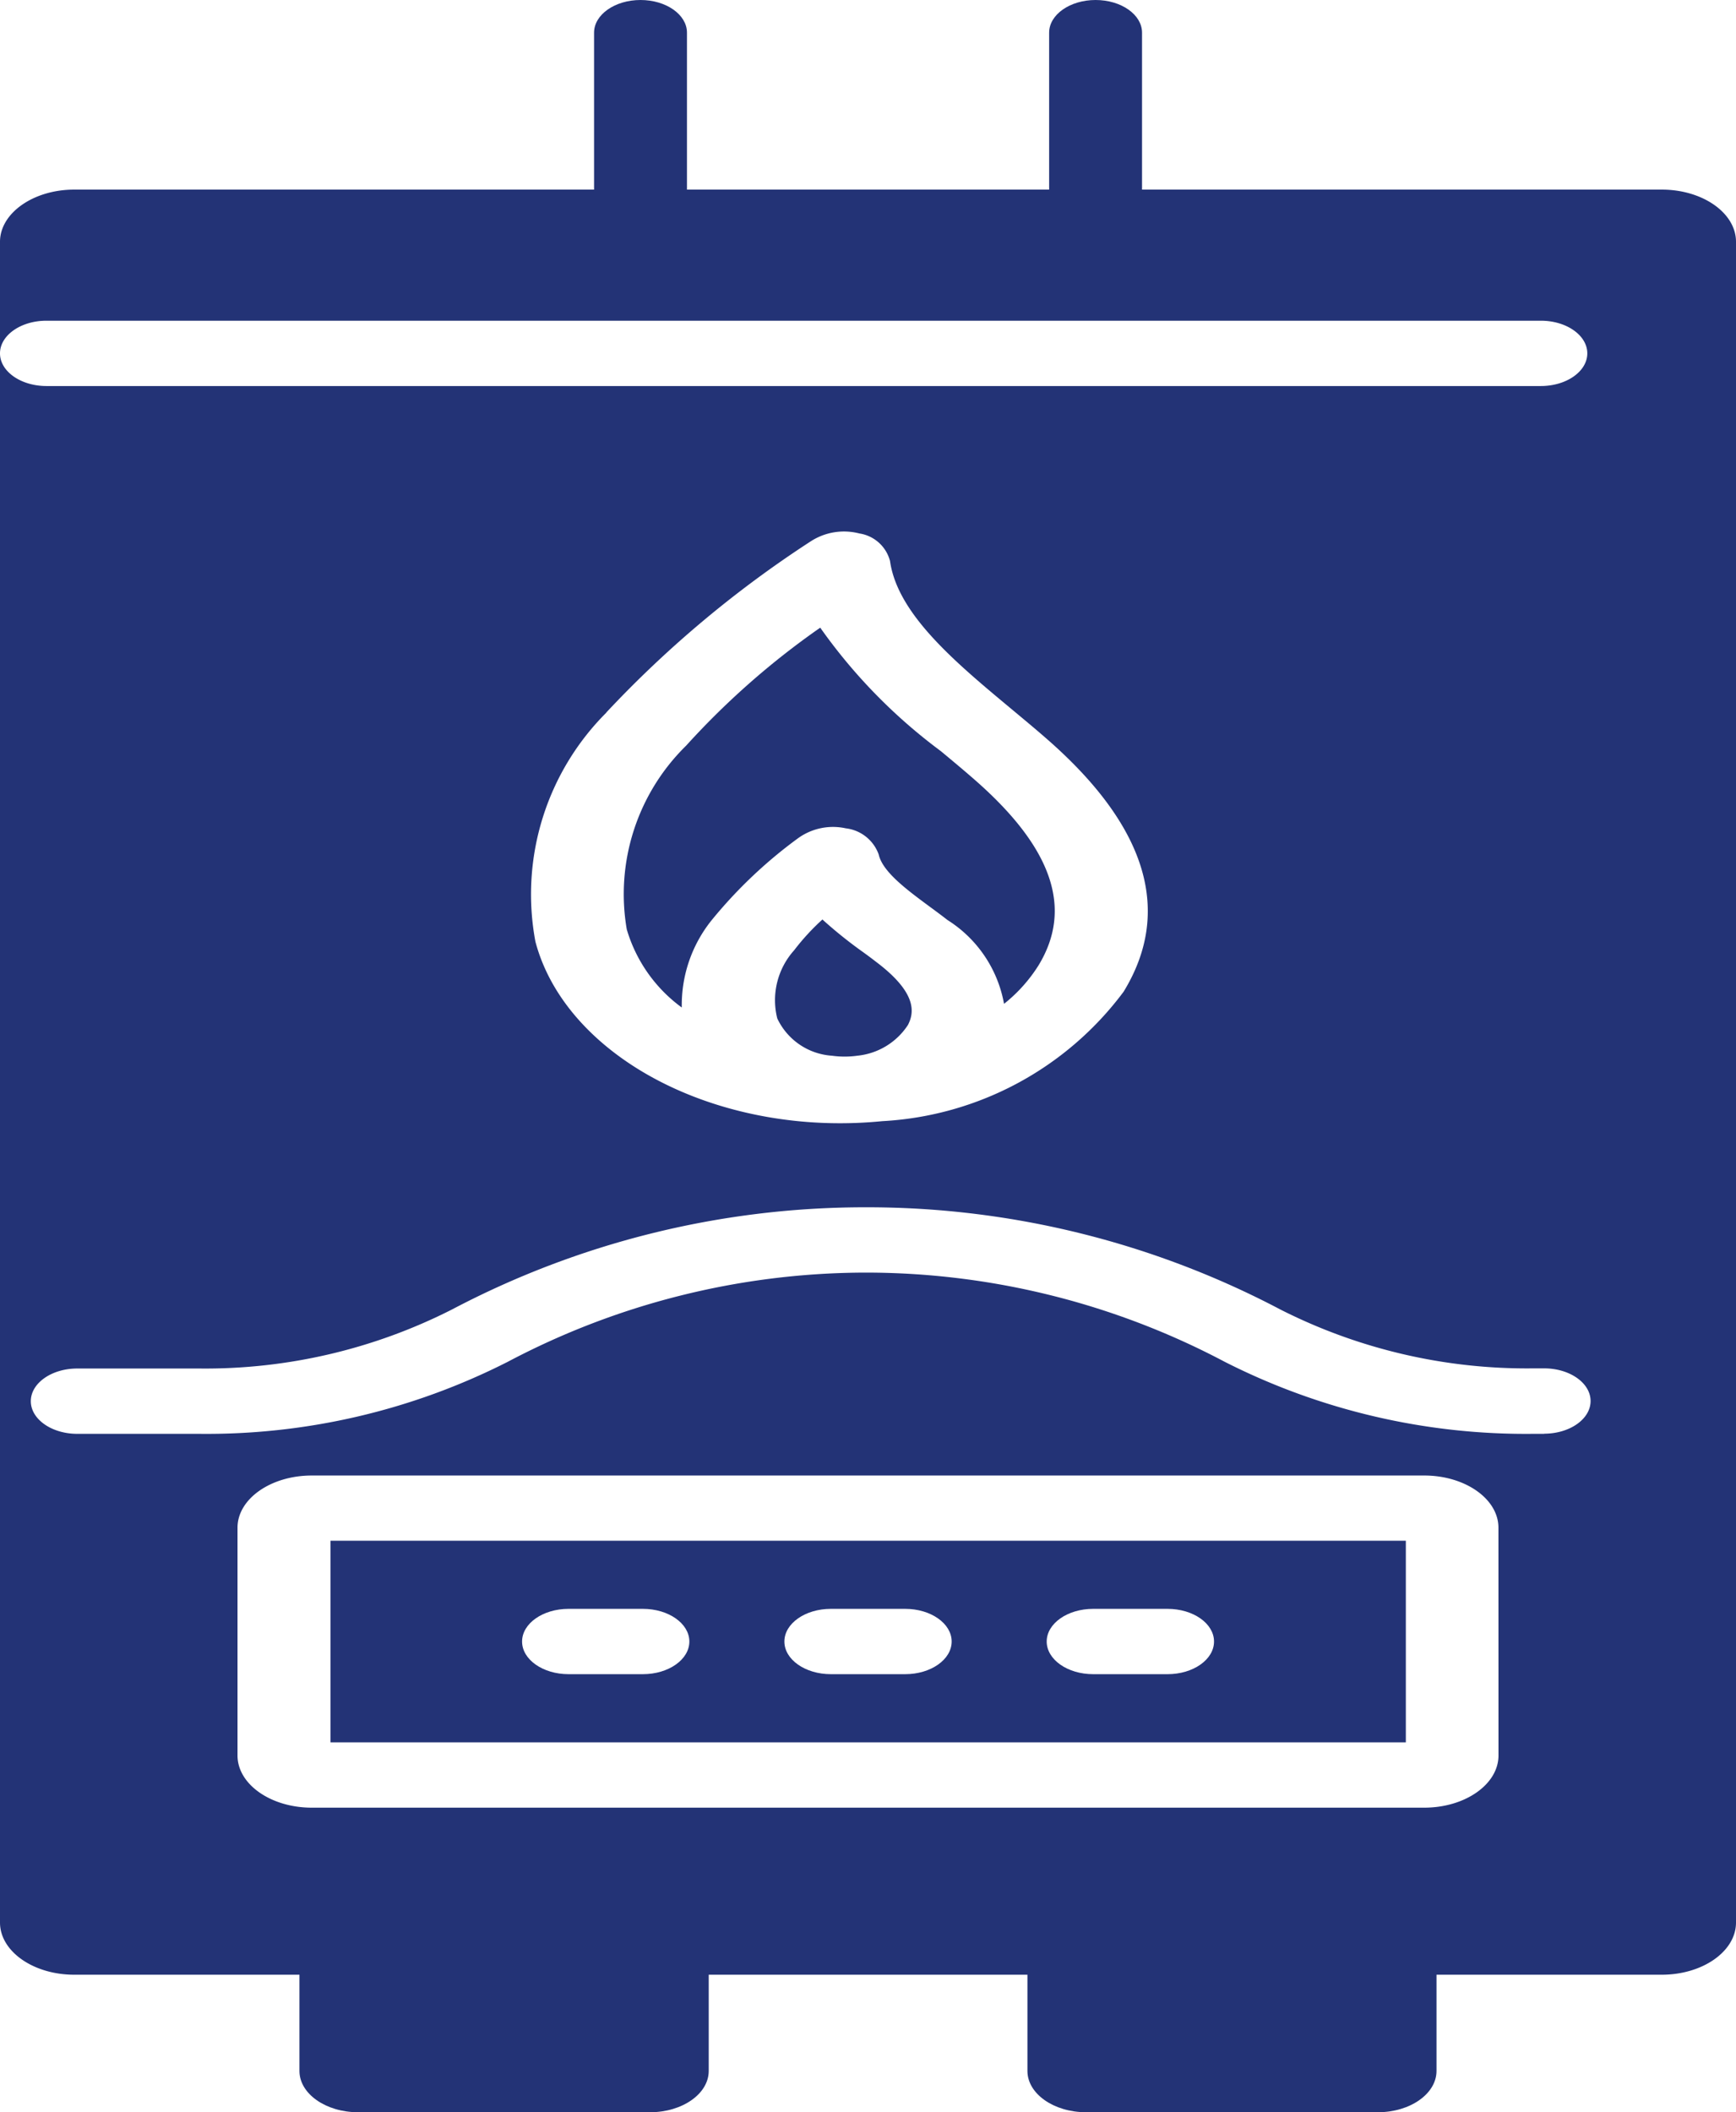
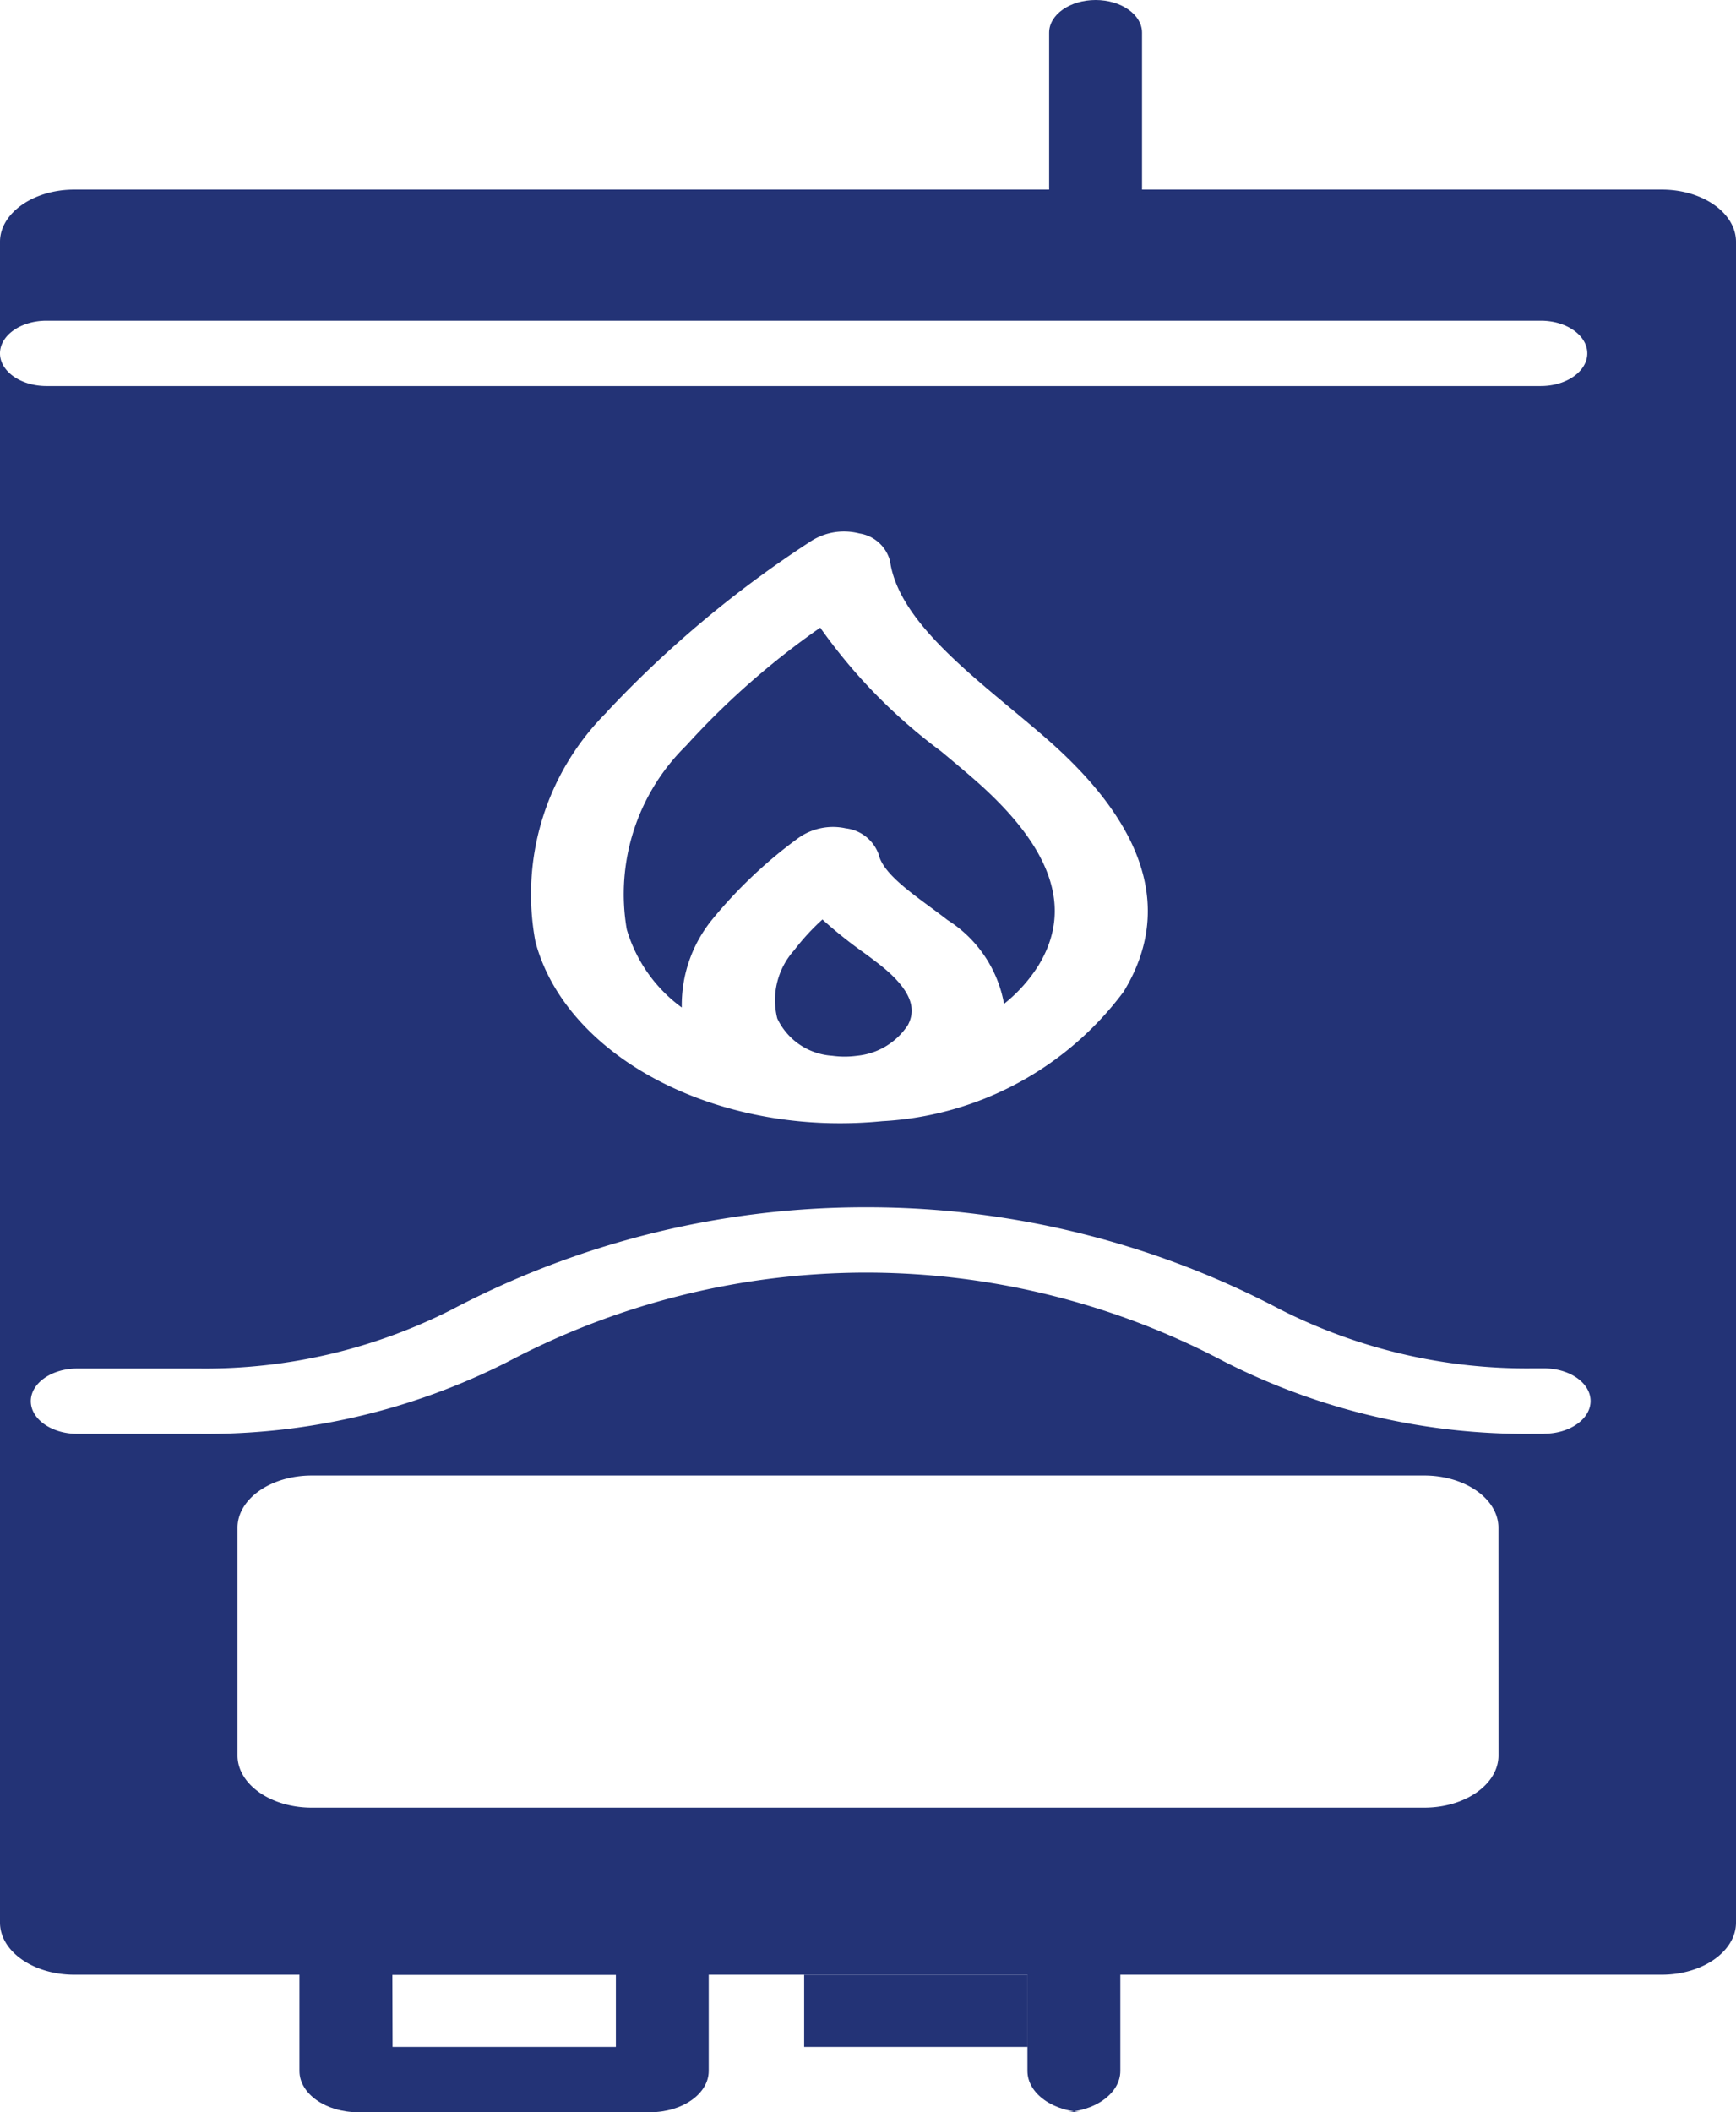
<svg xmlns="http://www.w3.org/2000/svg" width="34.871" height="42.422" viewBox="0 0 34.871 42.422">
  <defs>
    <clipPath id="a">
      <rect width="34.871" height="42.422" fill="none" />
    </clipPath>
  </defs>
  <g transform="translate(0)">
    <g transform="translate(0 0)" clip-path="url(#a)">
      <path d="M148.96,249.1a8.885,8.885,0,0,1-.819-.657,4.616,4.616,0,0,0-.568.618,1.5,1.5,0,0,0-.339,1.369,1.31,1.31,0,0,0,1.1.749,1.835,1.835,0,0,0,.506,0,1.376,1.376,0,0,0,1.019-.618c.121-.236.193-.62-.586-1.226-.1-.077-.2-.154-.312-.234" transform="translate(-131.621 -229.976)" fill="#233376" />
      <path d="M33.38,51.226H1.491C.669,51.226,0,51.7,0,52.274v2.241c0-.362.418-.656.933-.656H30.951c.515,0,.933.294.933.656s-.418.656-.933.656H.933c-.515,0-.933-.294-.933-.656V86.03c0,.578.669,1.048,1.491,1.048H33.38c.822,0,1.491-.47,1.491-1.048V52.274c0-.578-.669-1.048-1.491-1.048m-21.2,10.5a22.137,22.137,0,0,1,4.107-3.437,1.229,1.229,0,0,1,.975-.157.752.752,0,0,1,.616.554c.151,1.069,1.317,2.038,2.444,2.976.252.21.491.408.72.609,2,1.752,2.512,3.456,1.528,5.064a6.477,6.477,0,0,1-4.846,2.6q-.425.042-.849.042a8.441,8.441,0,0,1-1.494-.132h0c-2.357-.424-4.173-1.8-4.626-3.515a5.158,5.158,0,0,1,1.425-4.6M30.1,82.675c0,.578-.669,1.048-1.491,1.048H6.262c-.822,0-1.491-.47-1.491-1.048V78.1c0-.578.669-1.048,1.491-1.048H28.608c.822,0,1.491.47,1.491,1.048Zm.918-6.46h-.224A13.352,13.352,0,0,1,24.6,74.768a15.42,15.42,0,0,0-7.112-1.791h-.18A15.42,15.42,0,0,0,10.2,74.768,13.353,13.353,0,0,1,4,76.215H1.552c-.515,0-.933-.294-.933-.656s.418-.656.933-.656H4A10.945,10.945,0,0,0,9.08,73.717a17.8,17.8,0,0,1,8.228-2.052h.18a17.805,17.805,0,0,1,8.229,2.052A10.945,10.945,0,0,0,30.793,74.9h.224c.515,0,.933.294.933.656s-.418.656-.933.656" transform="translate(0 -47.418)" fill="#233376" />
-       <path d="M62.8,420.311h21.6v-4.049H62.8Zm15.32-2.681h1.494c.515,0,.933.294.933.656s-.418.656-.933.656H78.119c-.515,0-.933-.294-.933-.656s.418-.656.933-.656m-5.269,0h1.494c.515,0,.933.294.933.656s-.418.656-.933.656H72.85c-.515,0-.933-.294-.933-.656s.418-.656.933-.656m-5.269,0h1.494c.515,0,.933.294.933.656s-.418.656-.933.656H67.581c-.515,0-.933-.294-.933-.656s.418-.656.933-.656" transform="translate(-56.161 -385.318)" fill="#233376" />
      <path d="M119.453,177.225a2.718,2.718,0,0,1,.6-1.752,9.373,9.373,0,0,1,1.734-1.645,1.2,1.2,0,0,1,.96-.2.8.8,0,0,1,.662.527c.079.349.566.708,1.036,1.055.12.088.237.175.346.26a2.516,2.516,0,0,1,1.135,1.683,3.08,3.08,0,0,0,.69-.768c.7-1.143.284-2.362-1.27-3.724-.214-.188-.445-.38-.689-.583a10.942,10.942,0,0,1-2.423-2.48,15.889,15.889,0,0,0-2.694,2.37,4.175,4.175,0,0,0-1.192,3.69,2.985,2.985,0,0,0,1.1,1.565" transform="translate(-105.758 -156.992)" fill="#233376" />
      <path d="M200.3,4.725c-.515,0-.933-.294-.933-.656V.656c0-.362.418-.656.933-.656s.933.294.933.656V4.069c0,.362-.418.656-.933.656" transform="translate(-178.293)" fill="#233376" />
-       <path d="M113.832,4.725c-.515,0-.933-.294-.933-.656V.656c0-.362.418-.656.933-.656s.933.294.933.656V4.069c0,.362-.418.656-.933.656" transform="translate(-100.966)" fill="#233376" />
-       <path d="M71.844,527.448H65.983c-.136,0-.245-.077-.245-.172v-2.589h6.351v2.589c0,.1-.11.172-.245.172" transform="translate(-58.79 -485.682)" fill="#233376" />
      <path d="M63.951,519.934H58.09c-.65,0-1.178-.372-1.178-.829v-2.589c0-.362.418-.656.933-.656H64.2c.515,0,.933.294.933.656v2.589c0,.457-.528.829-1.178.829m-5.173-1.312h4.486v-1.45H58.778Z" transform="translate(-50.897 -477.512)" fill="#233376" />
-       <path d="M210.193,527.448h-5.861c-.135,0-.245-.077-.245-.172v-2.589h6.351v2.589c0,.1-.11.172-.245.172" transform="translate(-182.516 -485.682)" fill="#233376" />
-       <path d="M202.3,519.934h-5.861c-.65,0-1.178-.372-1.178-.829v-2.589c0-.362.418-.656.933-.656h6.351c.515,0,.933.294.933.656v2.589c0,.457-.528.829-1.178.829m-5.173-1.312h4.486v-1.45h-4.486Z" transform="translate(-174.623 -477.512)" fill="#233376" />
+       <path d="M202.3,519.934h-5.861c-.65,0-1.178-.372-1.178-.829v-2.589c0-.362.418-.656.933-.656c.515,0,.933.294.933.656v2.589c0,.457-.528.829-1.178.829m-5.173-1.312h4.486v-1.45h-4.486Z" transform="translate(-174.623 -477.512)" fill="#233376" />
    </g>
  </g>
</svg>